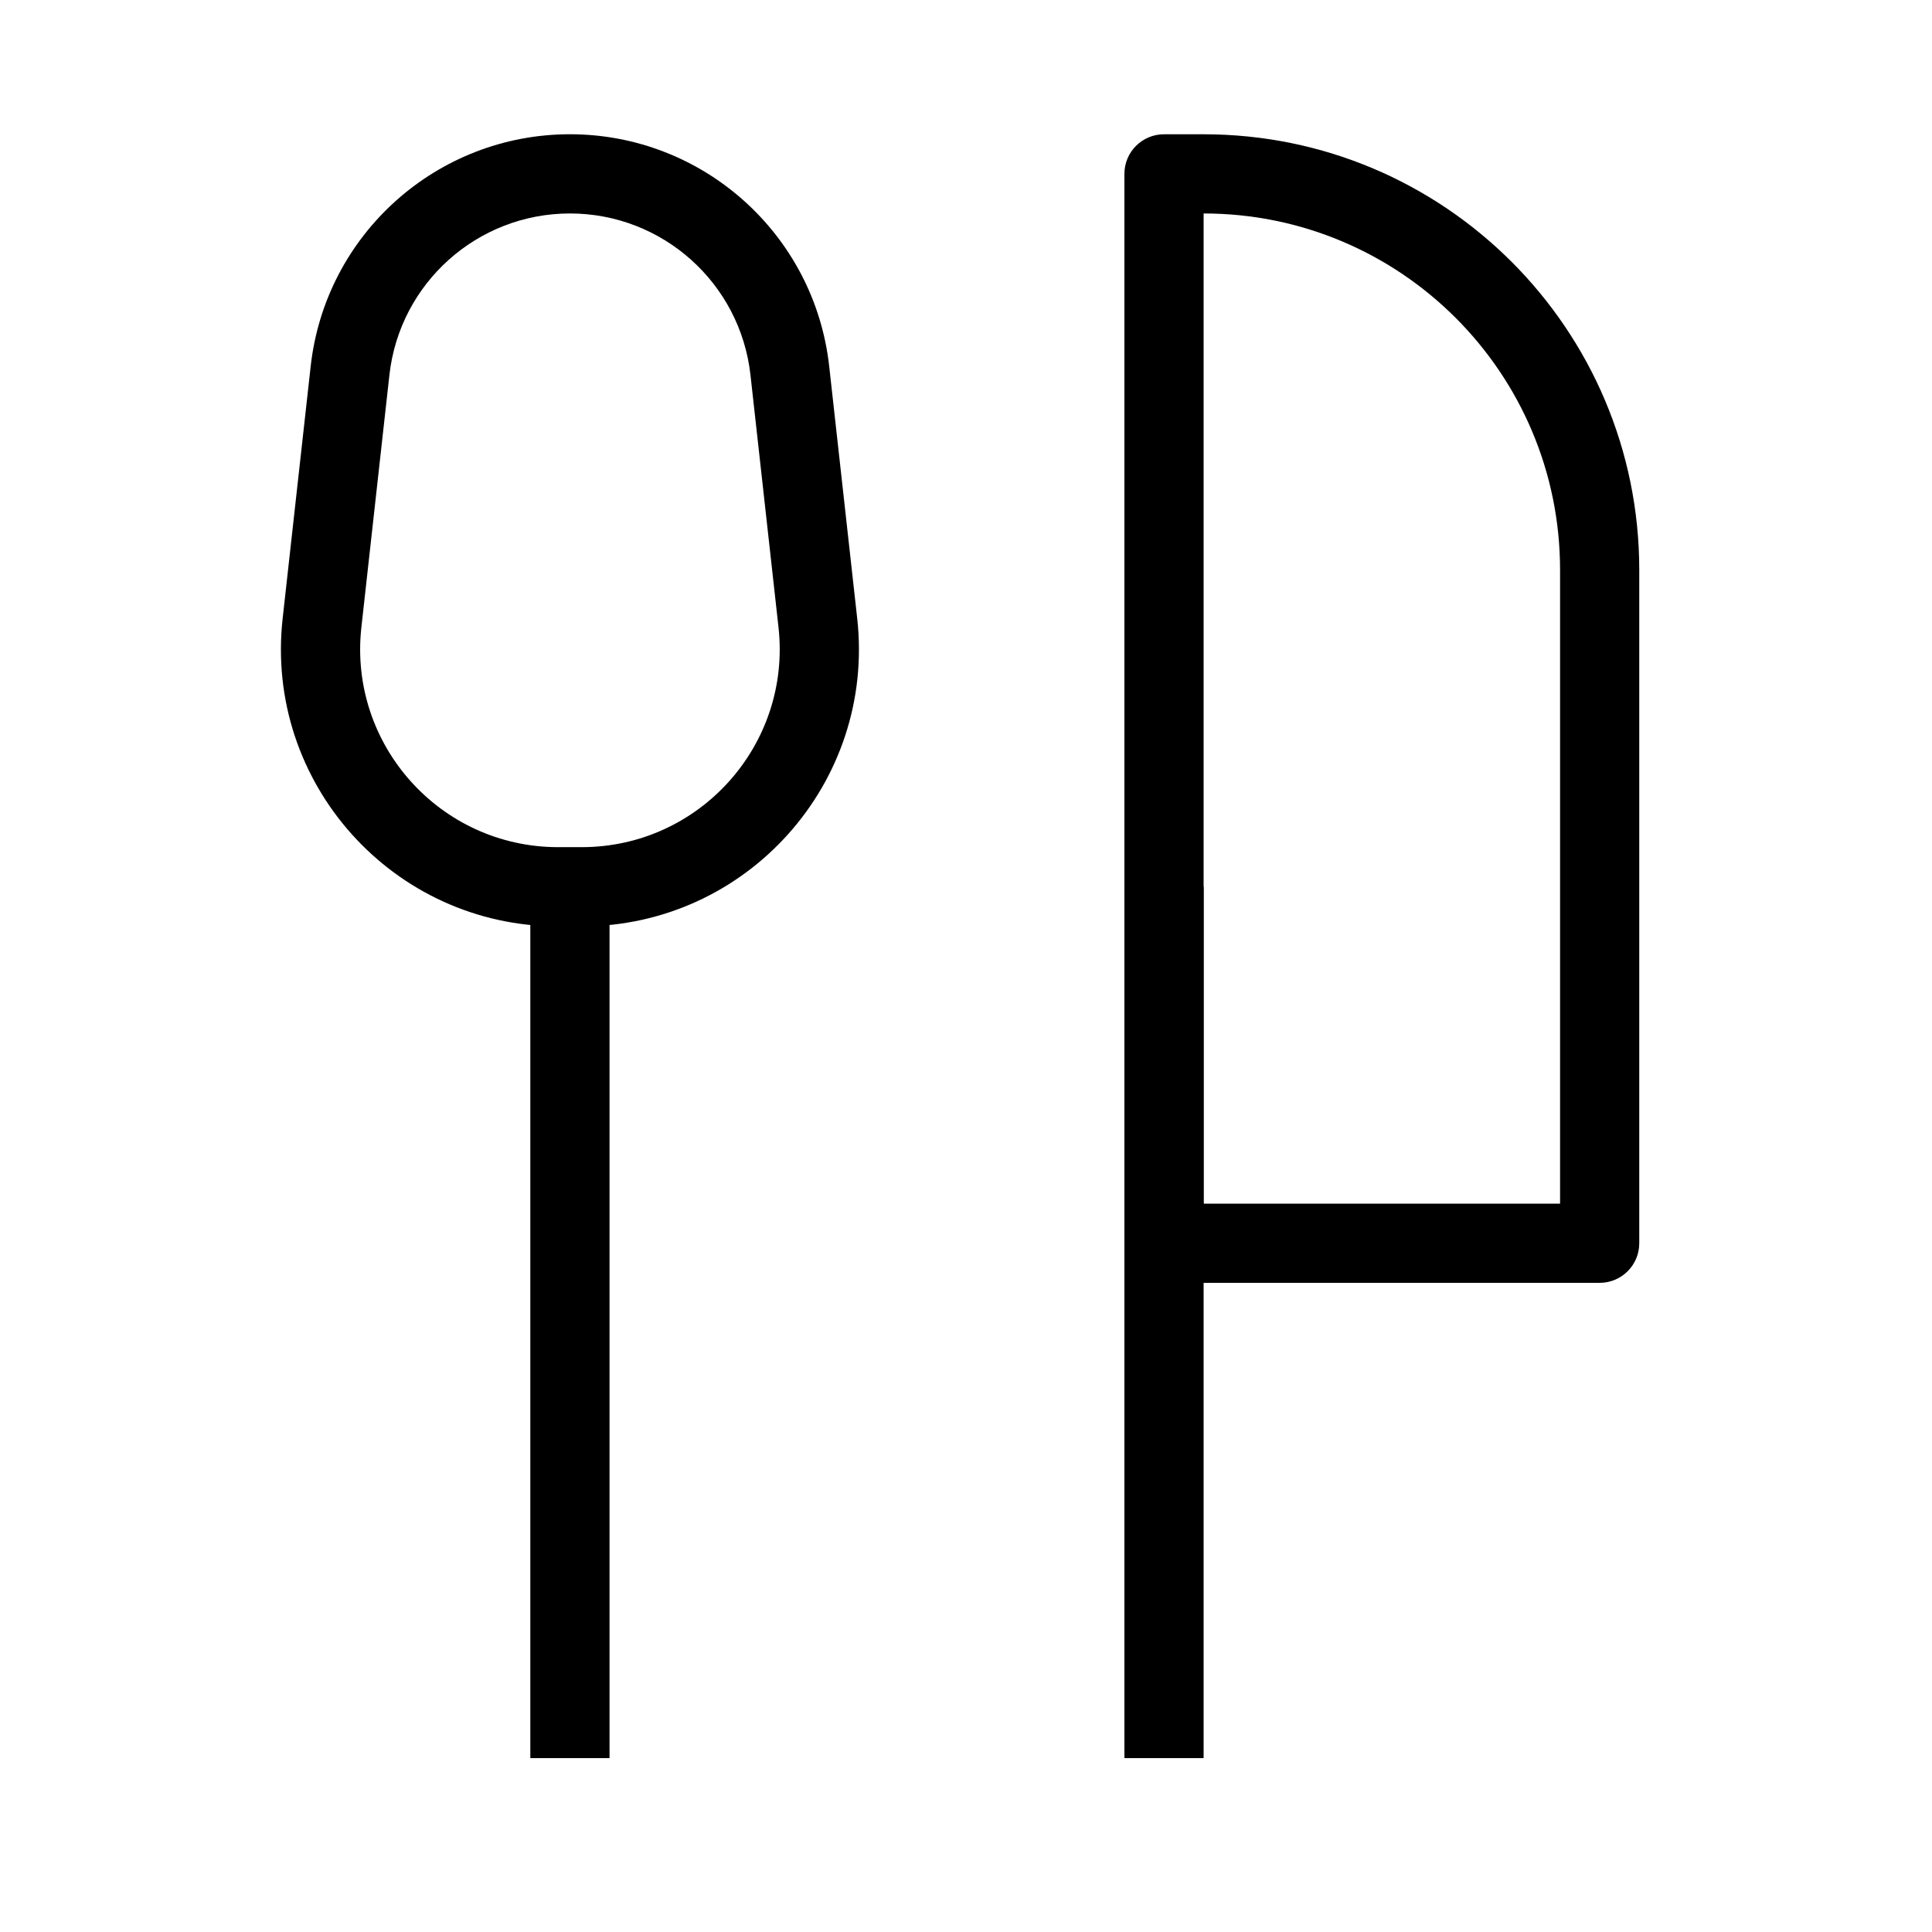
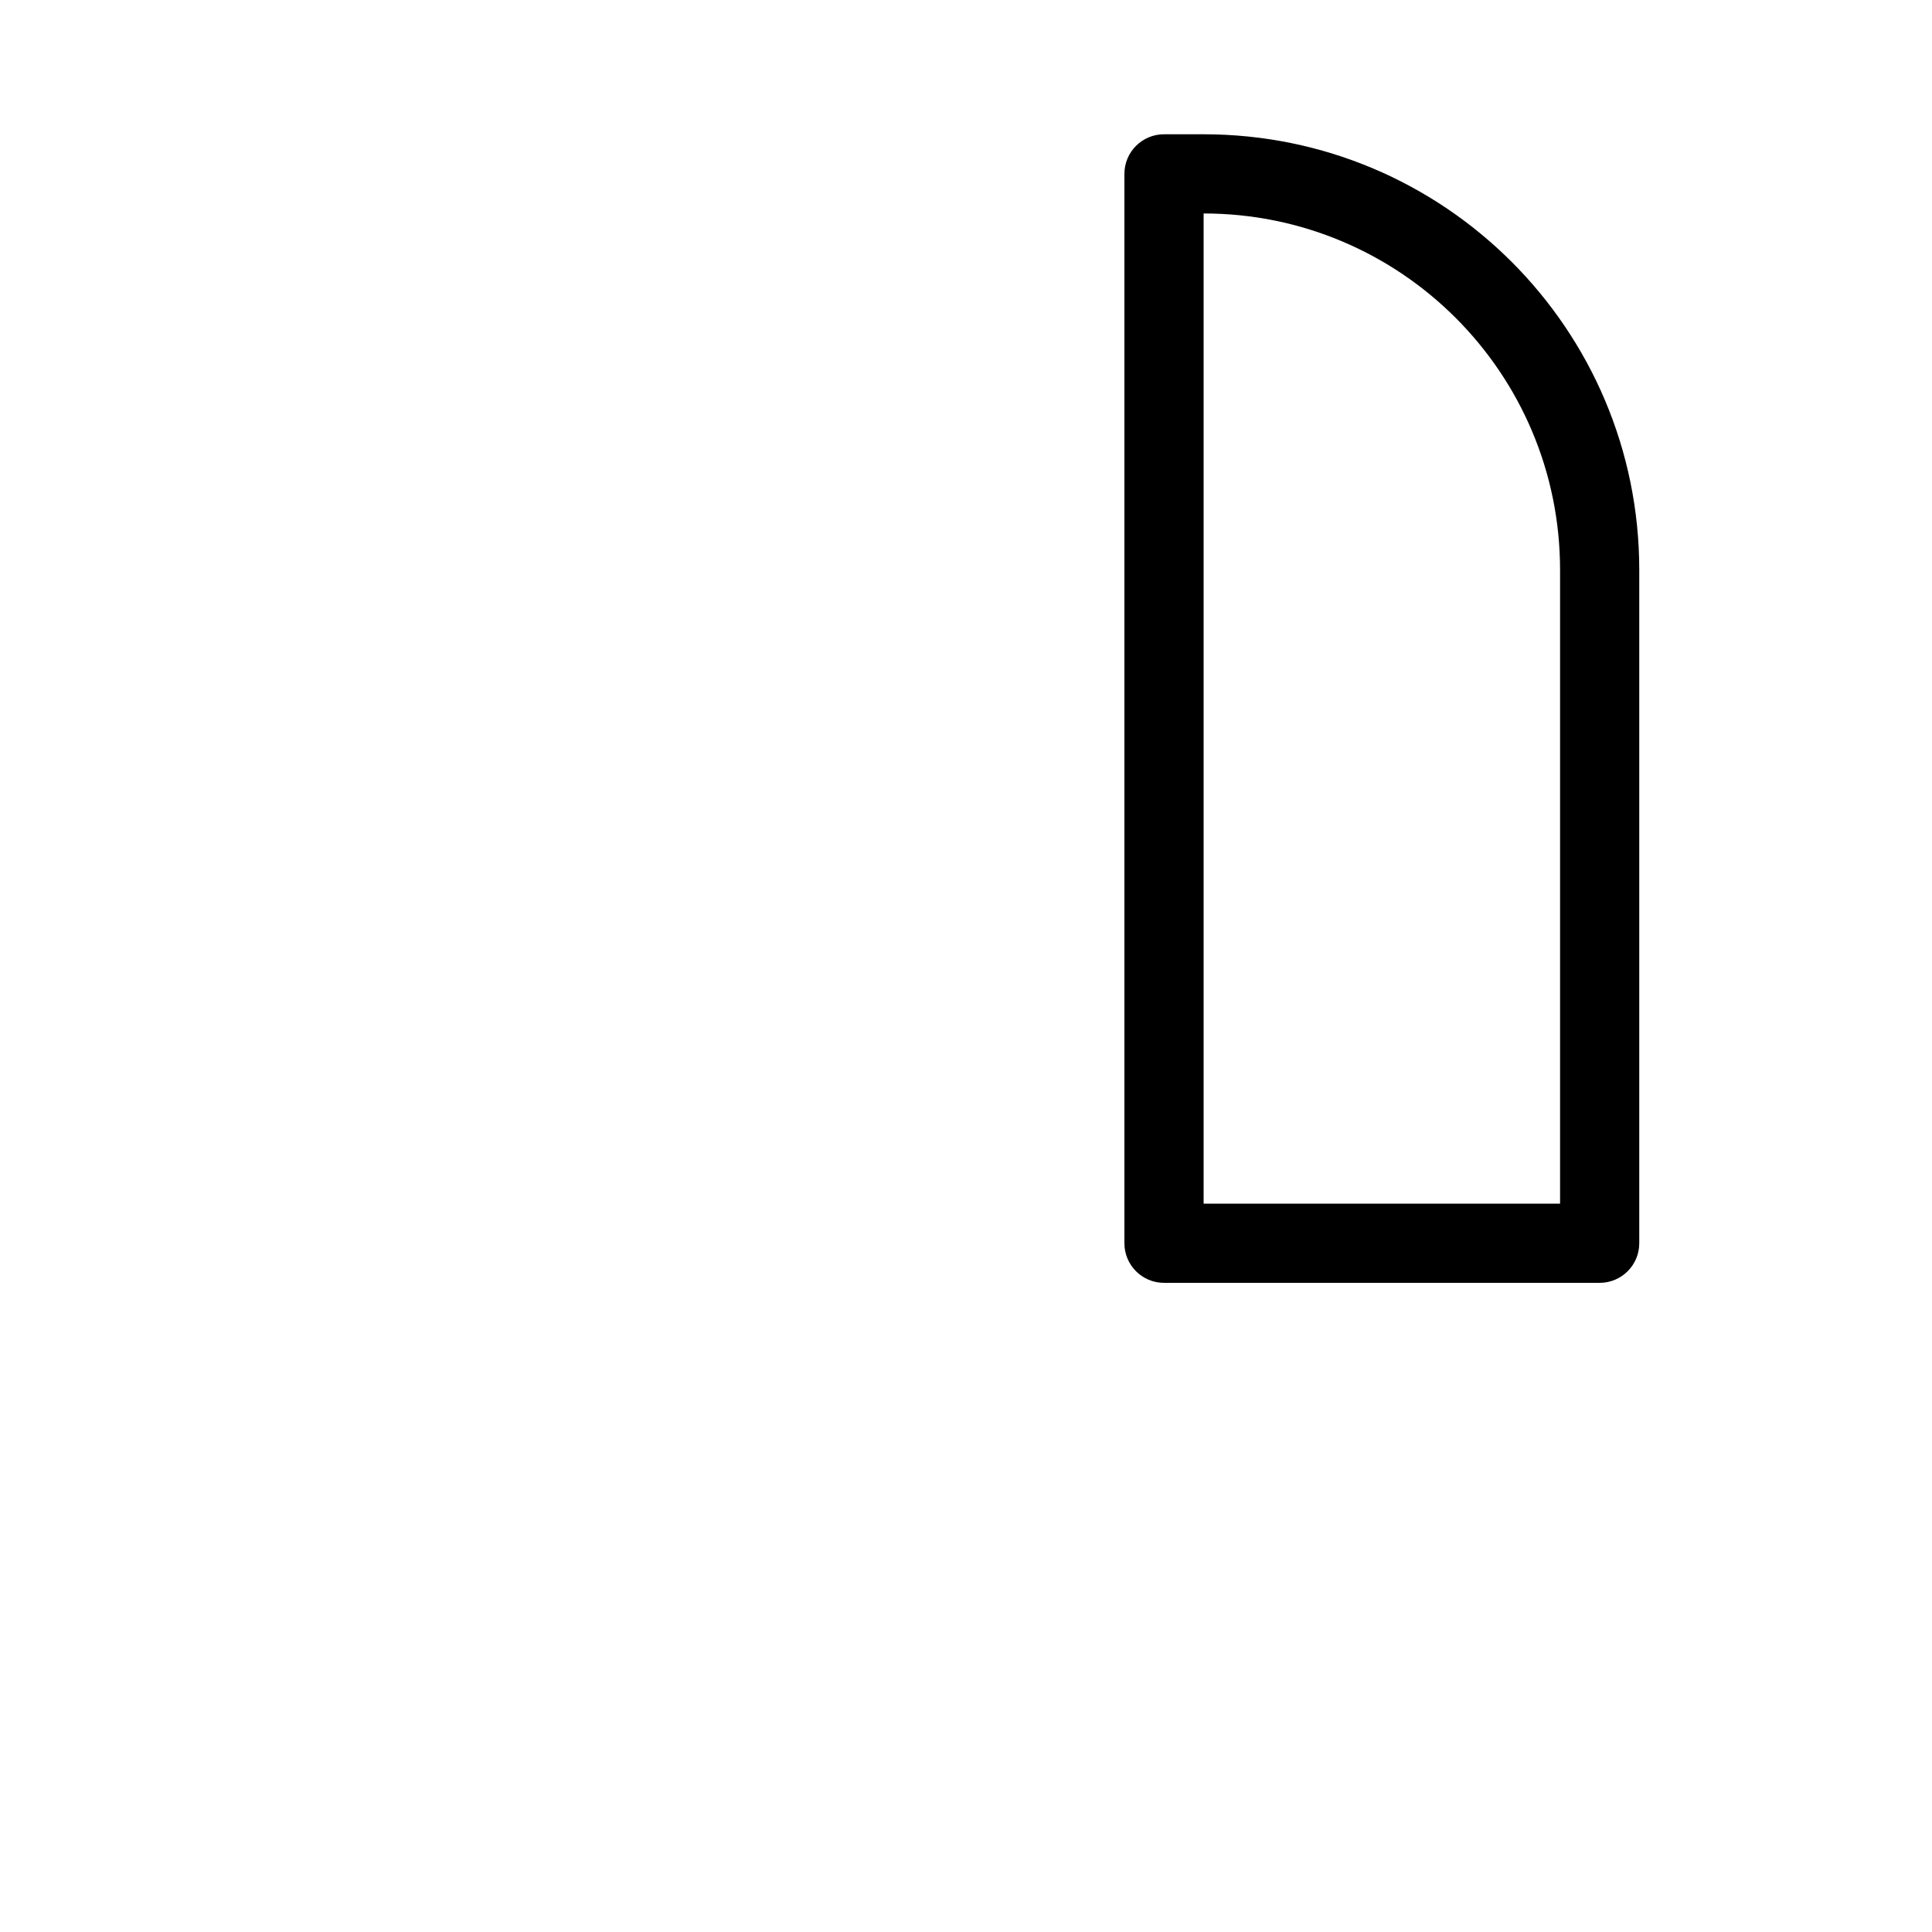
<svg xmlns="http://www.w3.org/2000/svg" fill="#000000" width="800px" height="800px" version="1.1" viewBox="144 144 512 512">
  <g fill-rule="evenodd">
    <path d="m441.98 190.08c0-5.797 4.699-10.496 10.496-10.496h10.496c63.762 0 115.45 51.691 115.45 115.46v178.43c0 5.793-4.699 10.492-10.496 10.492h-115.45c-5.797 0-10.496-4.699-10.496-10.492zm20.992 10.496v262.4h94.461v-167.94c0-52.172-42.293-94.465-94.461-94.465z" />
-     <path d="m441.98 609.92v-230.91h20.992v230.91z" />
-     <path d="m295.04 200.57c-24.531 0-45.137 18.441-47.844 42.82l-7.426 66.84c-3.457 31.09 20.879 58.277 52.156 58.277h6.223c31.281 0 55.613-27.188 52.16-58.277l-7.426-66.84c-2.711-24.379-23.316-42.82-47.844-42.82zm-68.707 40.504c3.887-35.012 33.48-61.496 68.707-61.496 35.223 0 64.816 26.484 68.707 61.496l7.426 66.84c4.836 43.52-29.23 81.586-73.023 81.586h-6.223c-43.789 0-77.859-38.066-73.023-81.586z" />
-     <path d="m284.54 609.92v-230.91h20.992v230.91z" />
  </g>
</svg>